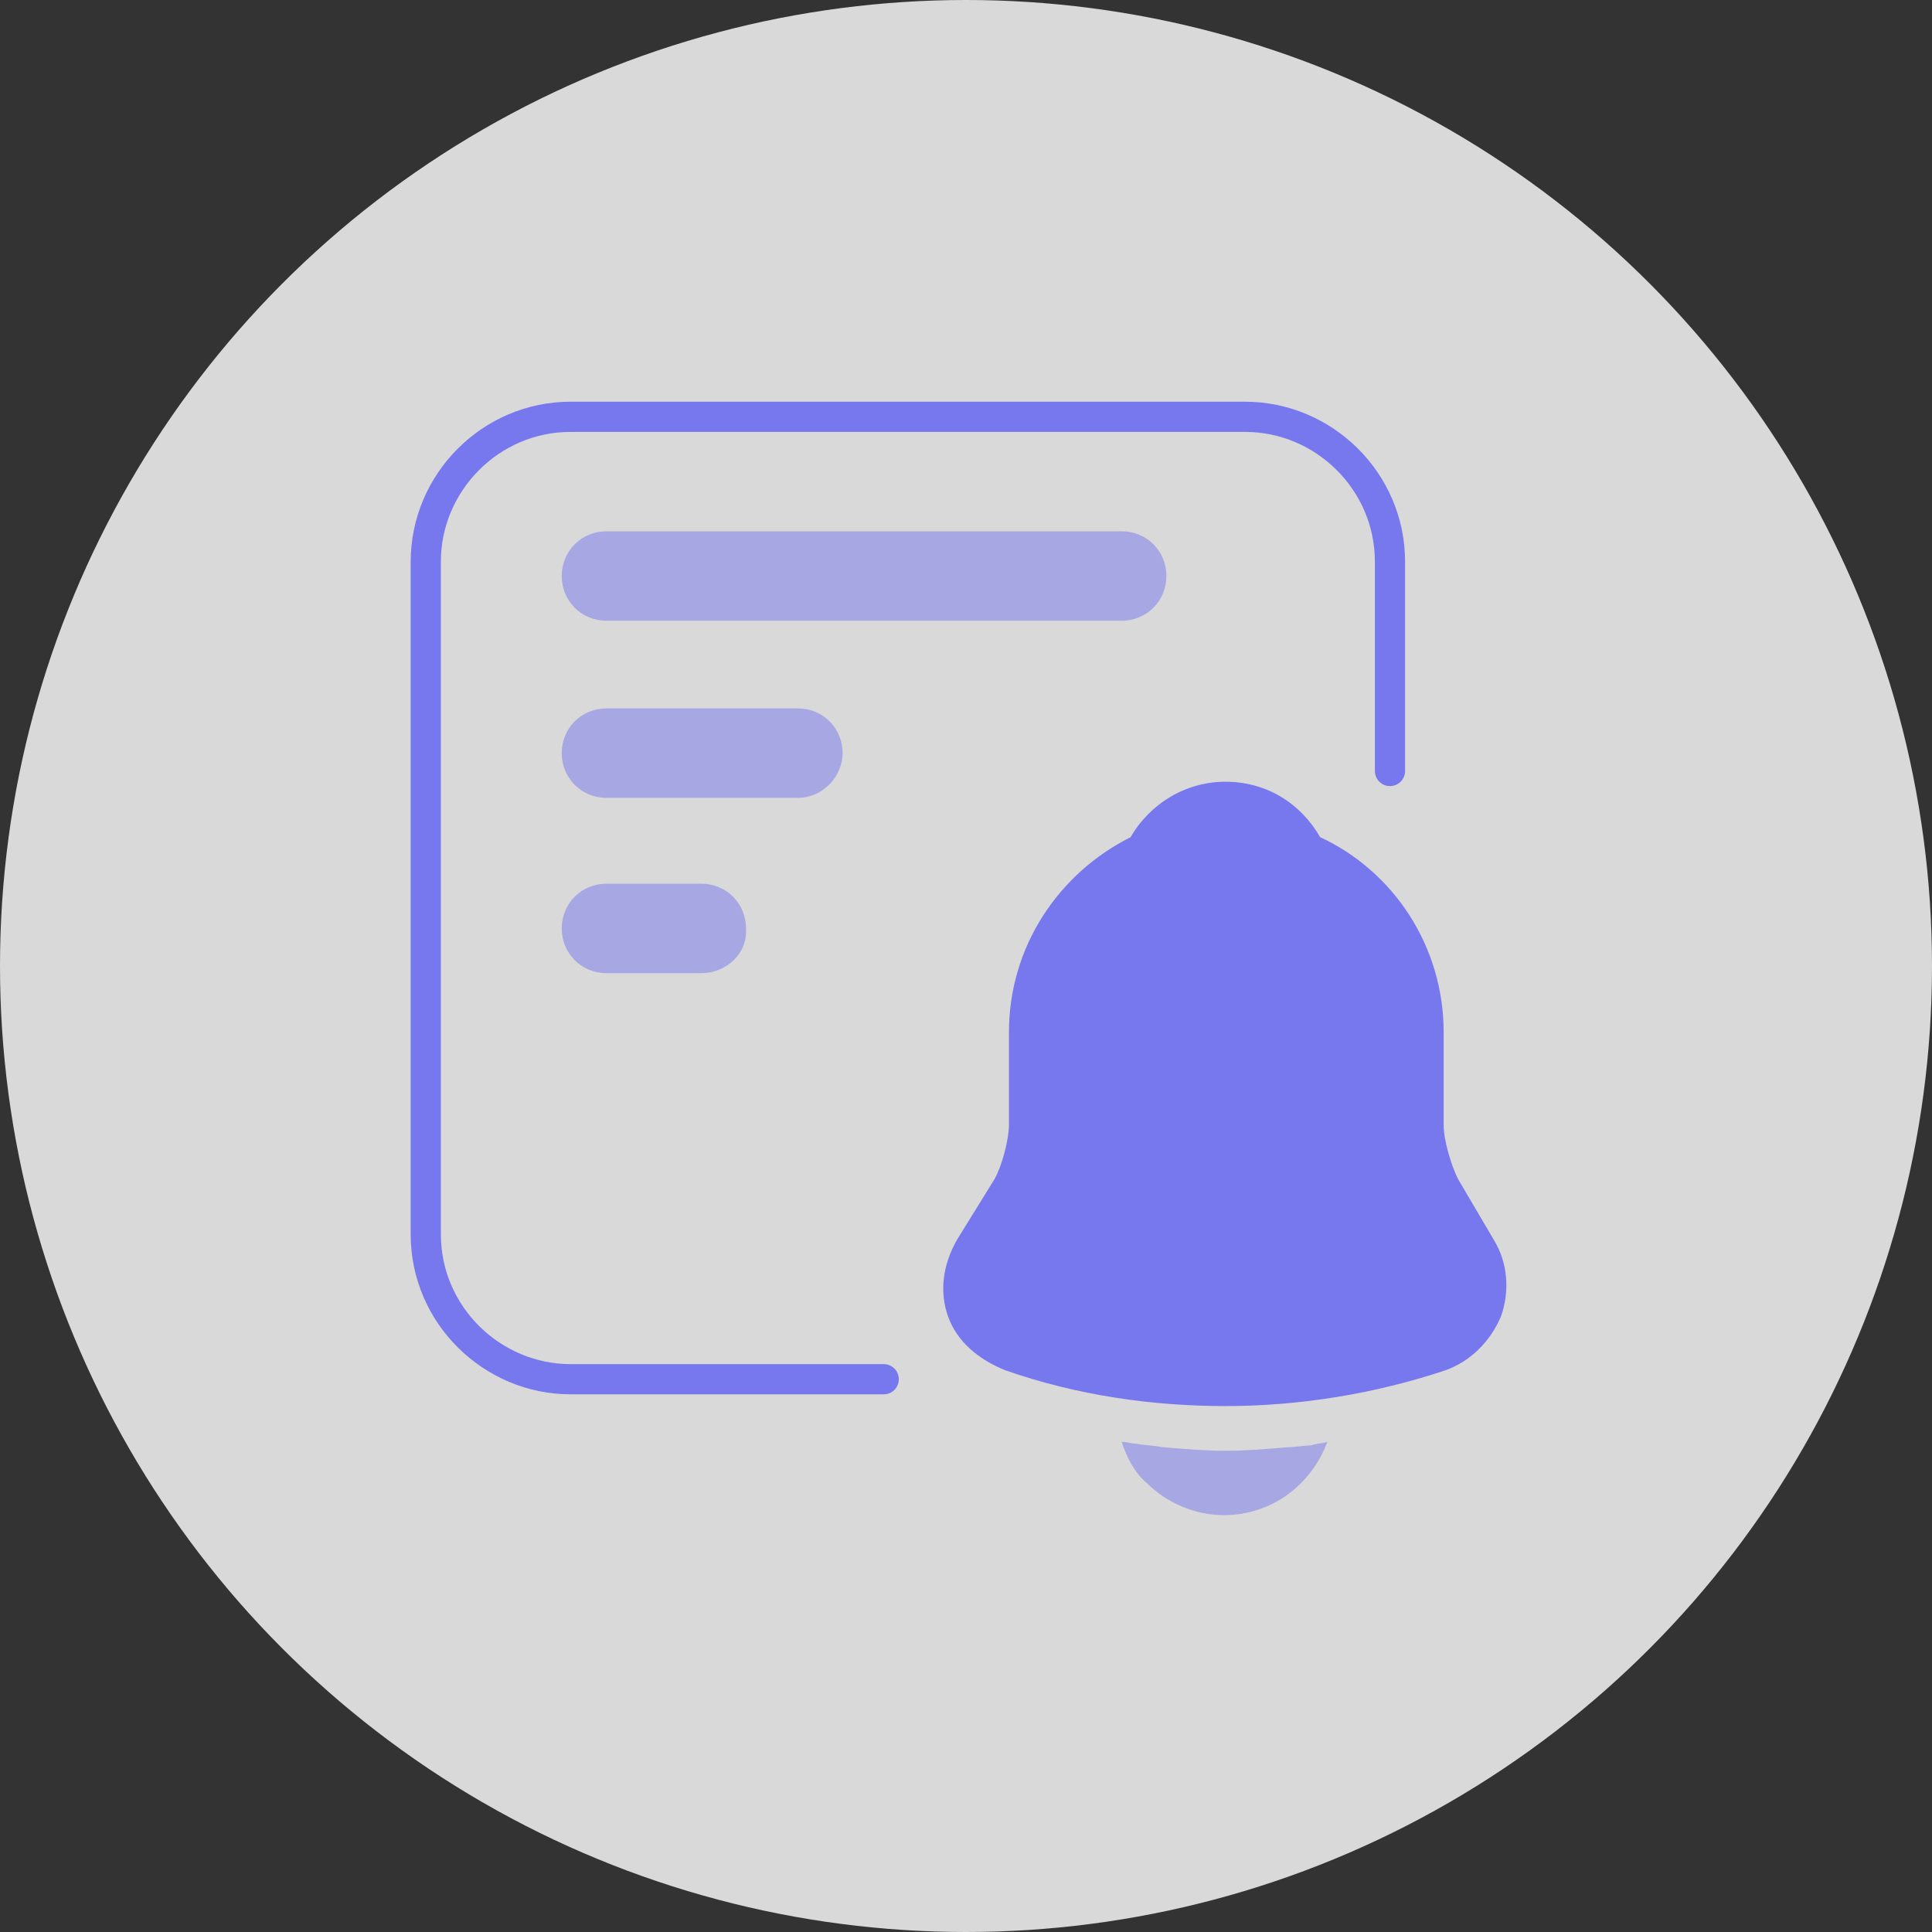
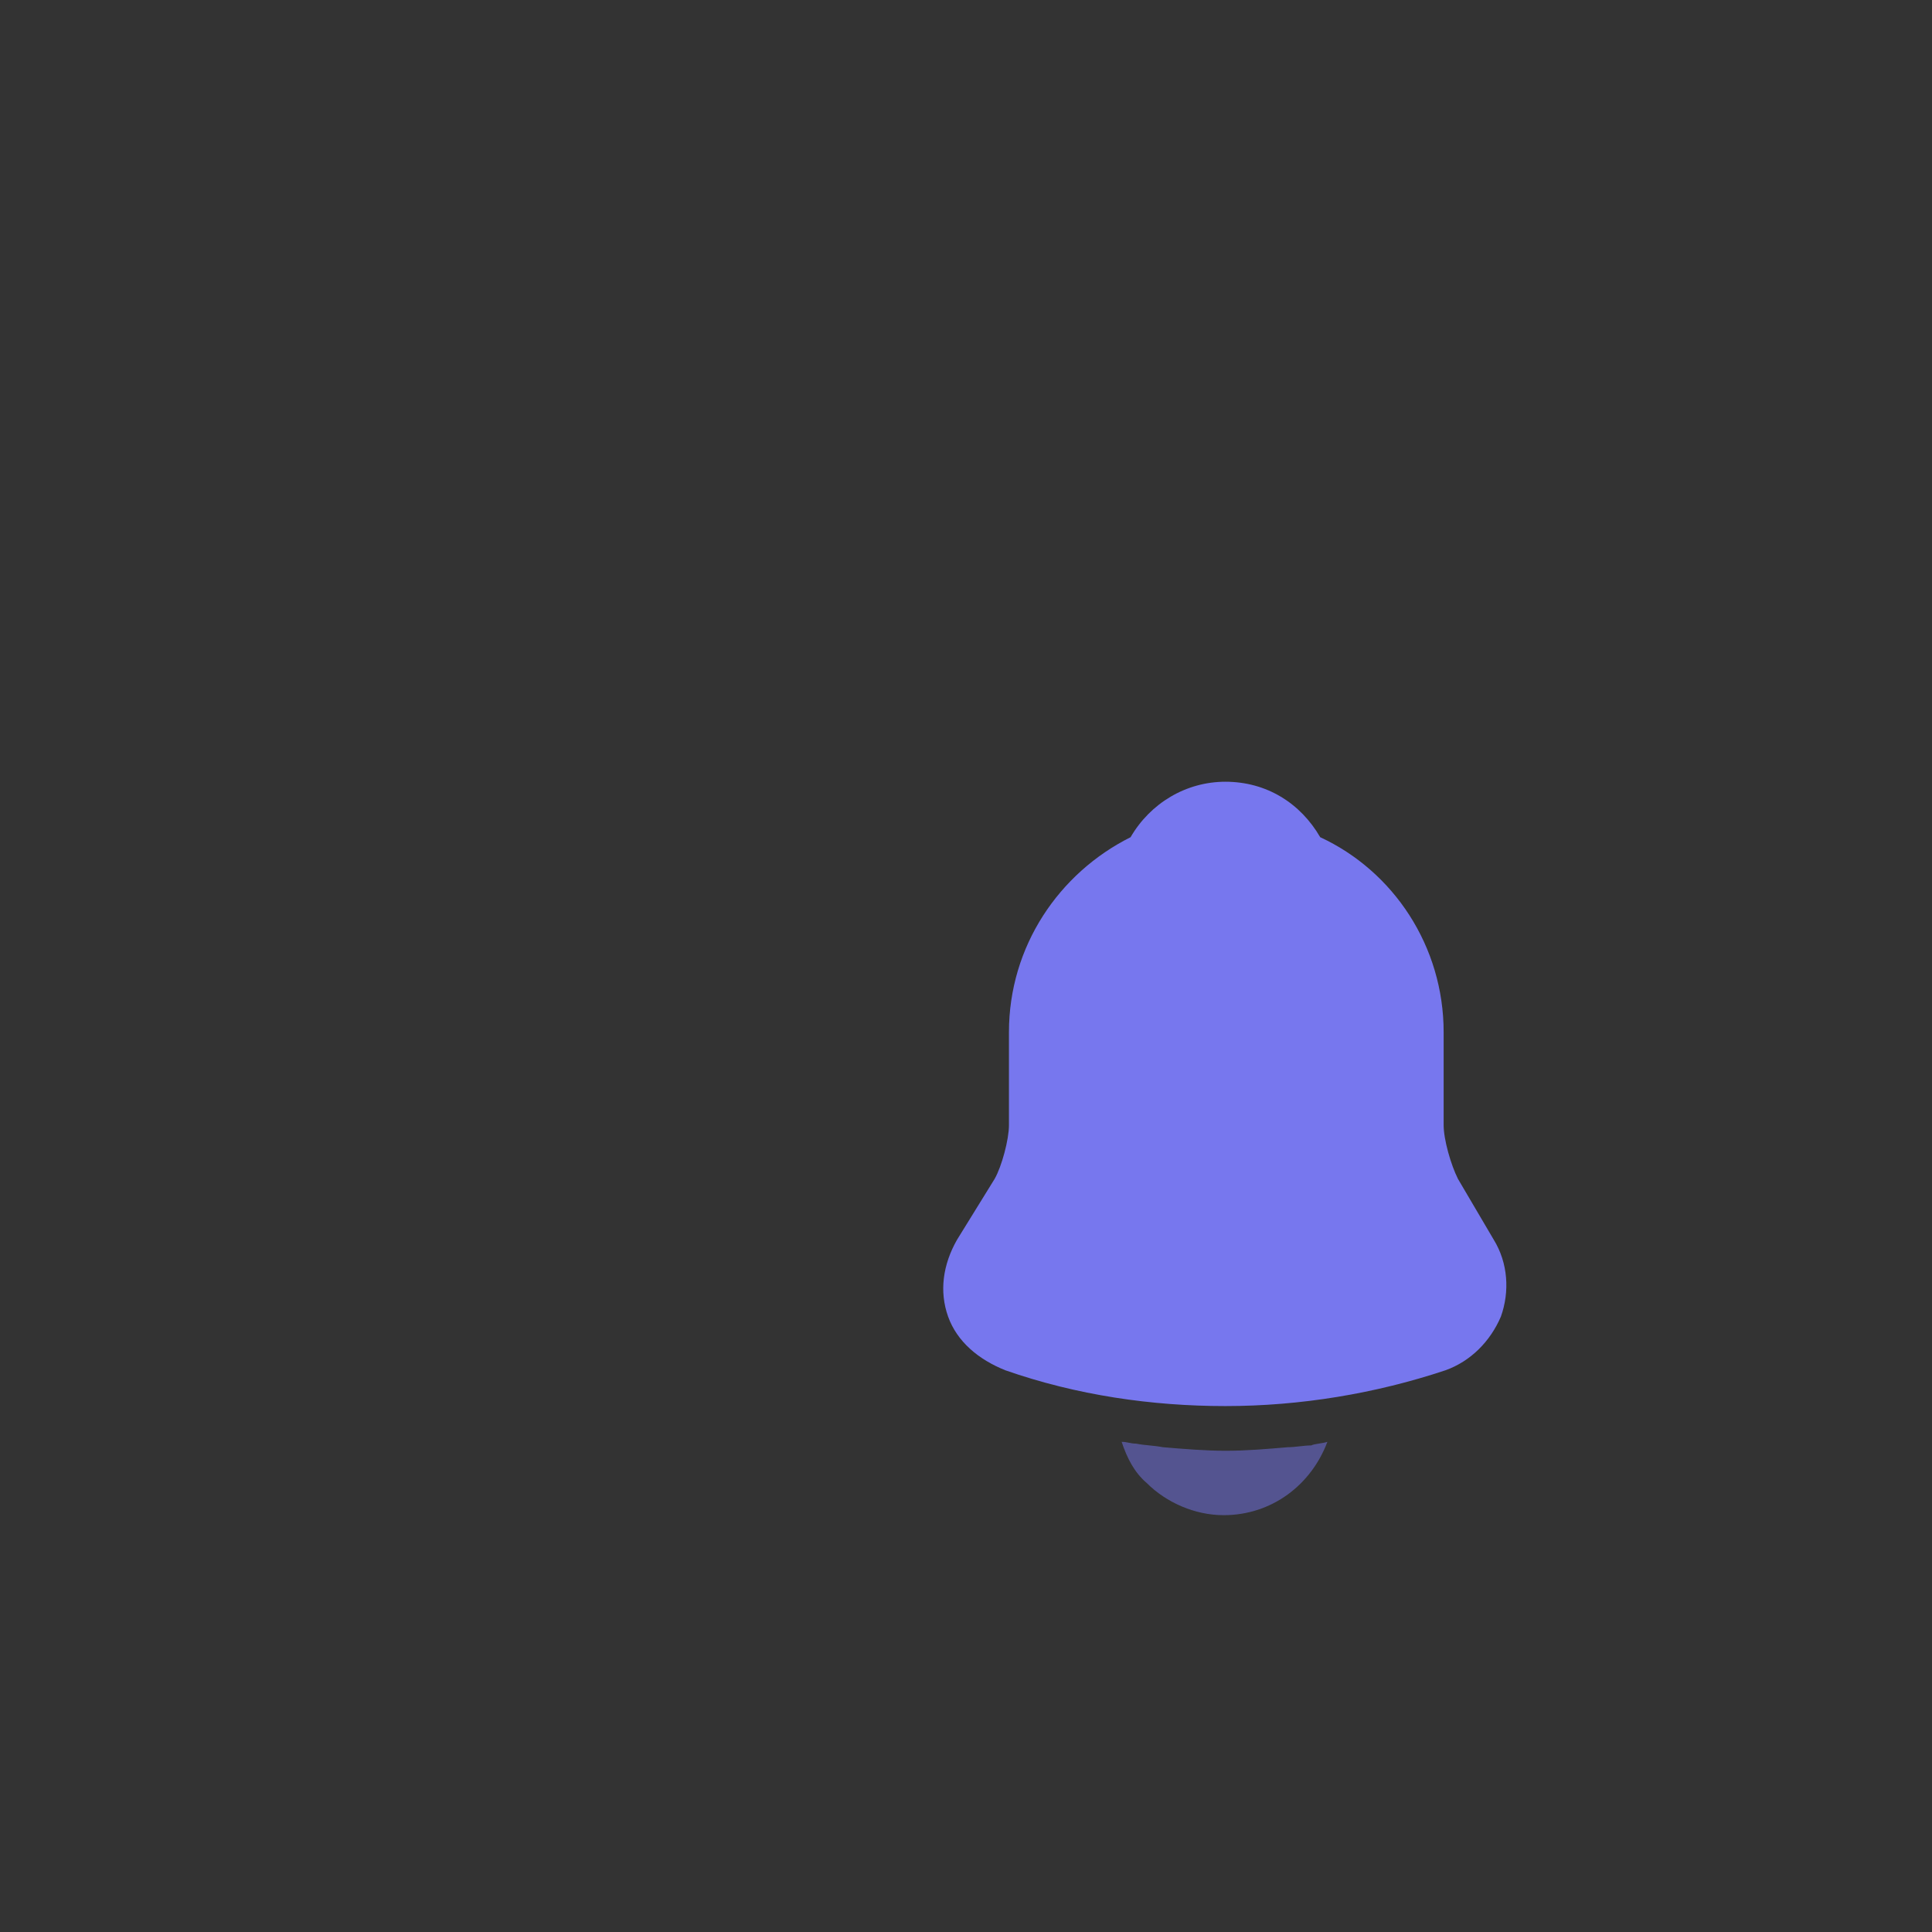
<svg xmlns="http://www.w3.org/2000/svg" width="96" height="96" viewBox="0 0 96 96" fill="none">
  <rect x="0" y="0" width="96" height="96" fill="#333333" stroke="none" />
-   <circle cx="48" cy="48" r="48" fill="white" fill-opacity="0.81" />
  <path d="M74.223 61.6L72.445 58.578C72.089 57.867 71.734 56.622 71.734 55.911V51.289C71.734 47.022 69.245 43.289 65.6 41.6C64.623 39.911 62.934 38.844 60.889 38.844C58.934 38.844 57.156 39.911 56.178 41.6C52.623 43.378 50.134 47.022 50.134 51.289V55.911C50.134 56.622 49.778 57.955 49.423 58.578L47.556 61.6C46.845 62.844 46.667 64.178 47.111 65.422C47.556 66.666 48.623 67.555 49.956 68.089C53.511 69.333 57.245 69.867 60.889 69.867C64.623 69.867 68.356 69.244 71.823 68.089C73.067 67.644 74.045 66.666 74.578 65.422C75.023 64.178 74.934 62.755 74.223 61.6Z" fill="#7777EE" />
  <path opacity="0.5" d="M65.957 71.644C65.157 73.777 63.201 75.288 60.801 75.288C59.379 75.288 57.957 74.666 56.979 73.689C56.357 73.155 56.001 72.444 55.734 71.644C56.001 71.644 56.179 71.733 56.446 71.733C56.89 71.822 57.334 71.822 57.779 71.911C58.846 72 59.912 72.088 60.89 72.088C61.957 72.088 62.934 72 64.001 71.911C64.357 71.911 64.801 71.822 65.157 71.822C65.334 71.733 65.69 71.733 65.957 71.644Z" fill="#7777EE" />
-   <path d="M43.912 68.533H28.356C24.445 68.533 21.156 65.333 21.156 61.333V27.911C21.156 24 24.356 20.711 28.356 20.711H61.867C65.778 20.711 69.067 23.911 69.067 27.911V38.311" stroke="#7777EE" stroke-width="1.5" stroke-miterlimit="10" stroke-linecap="round" stroke-linejoin="round" />
-   <path opacity="0.5" d="M55.734 30.844H30.134C28.89 30.844 27.912 29.867 27.912 28.622C27.912 27.378 28.89 26.4 30.134 26.4H55.734C56.979 26.4 57.957 27.378 57.957 28.622C57.957 29.867 56.979 30.844 55.734 30.844Z" fill="#7777EE" />
-   <path opacity="0.5" d="M39.645 39.644H30.134C28.89 39.644 27.912 38.666 27.912 37.422C27.912 36.178 28.89 35.2 30.134 35.2H39.645C40.89 35.2 41.868 36.178 41.868 37.422C41.868 38.578 40.89 39.644 39.645 39.644Z" fill="#7777EE" />
-   <path opacity="0.5" d="M34.845 48.356H30.134C28.89 48.356 27.912 47.378 27.912 46.133C27.912 44.889 28.89 43.911 30.134 43.911H34.845C36.09 43.911 37.068 44.889 37.068 46.133C37.157 47.378 36.09 48.356 34.845 48.356Z" fill="#7777EE" />
</svg>